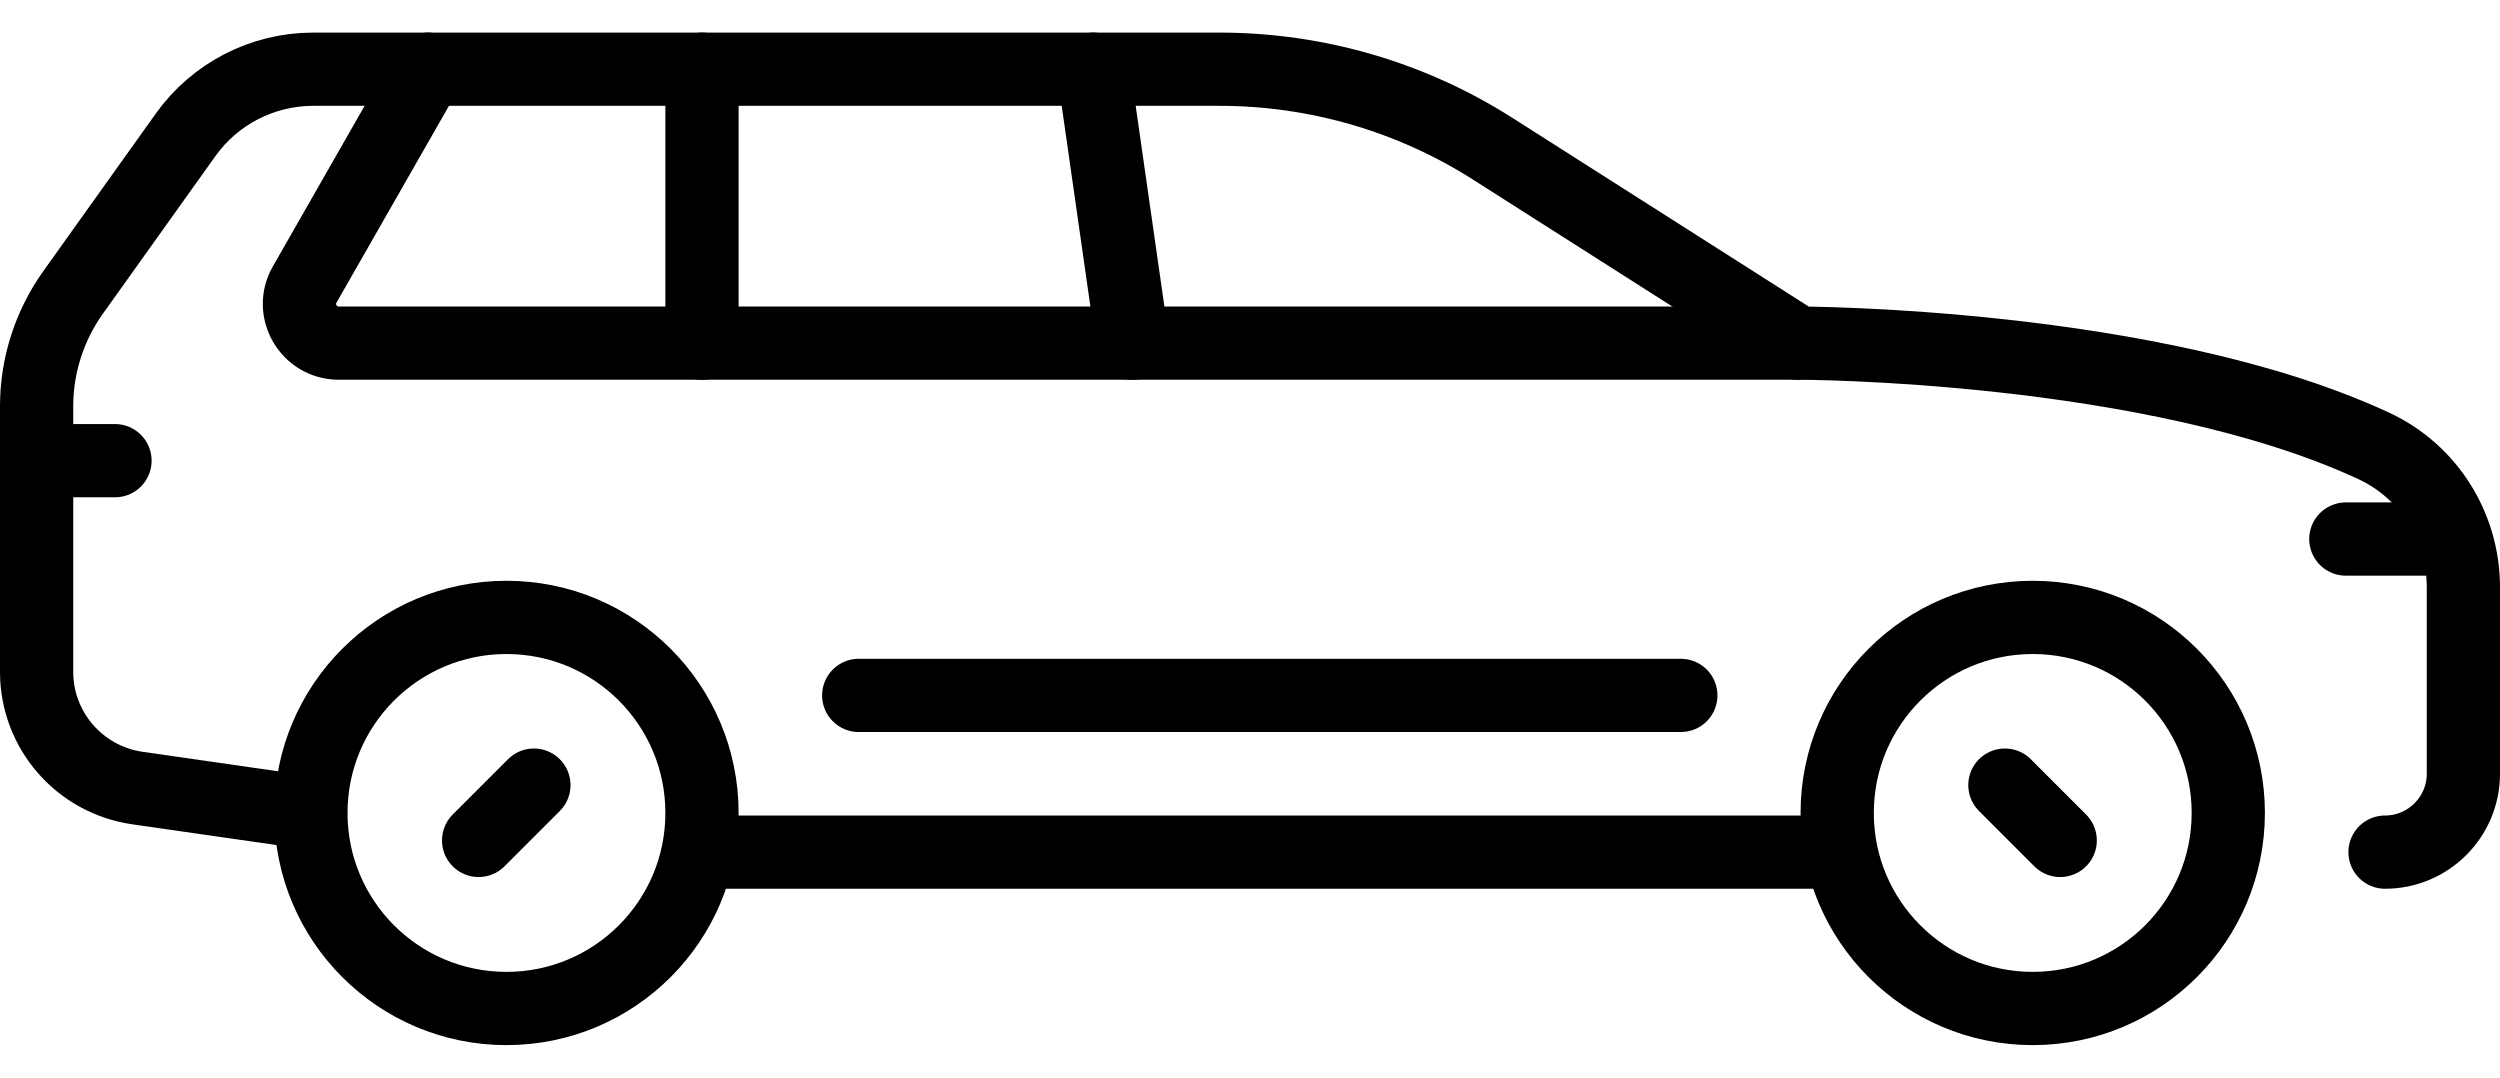
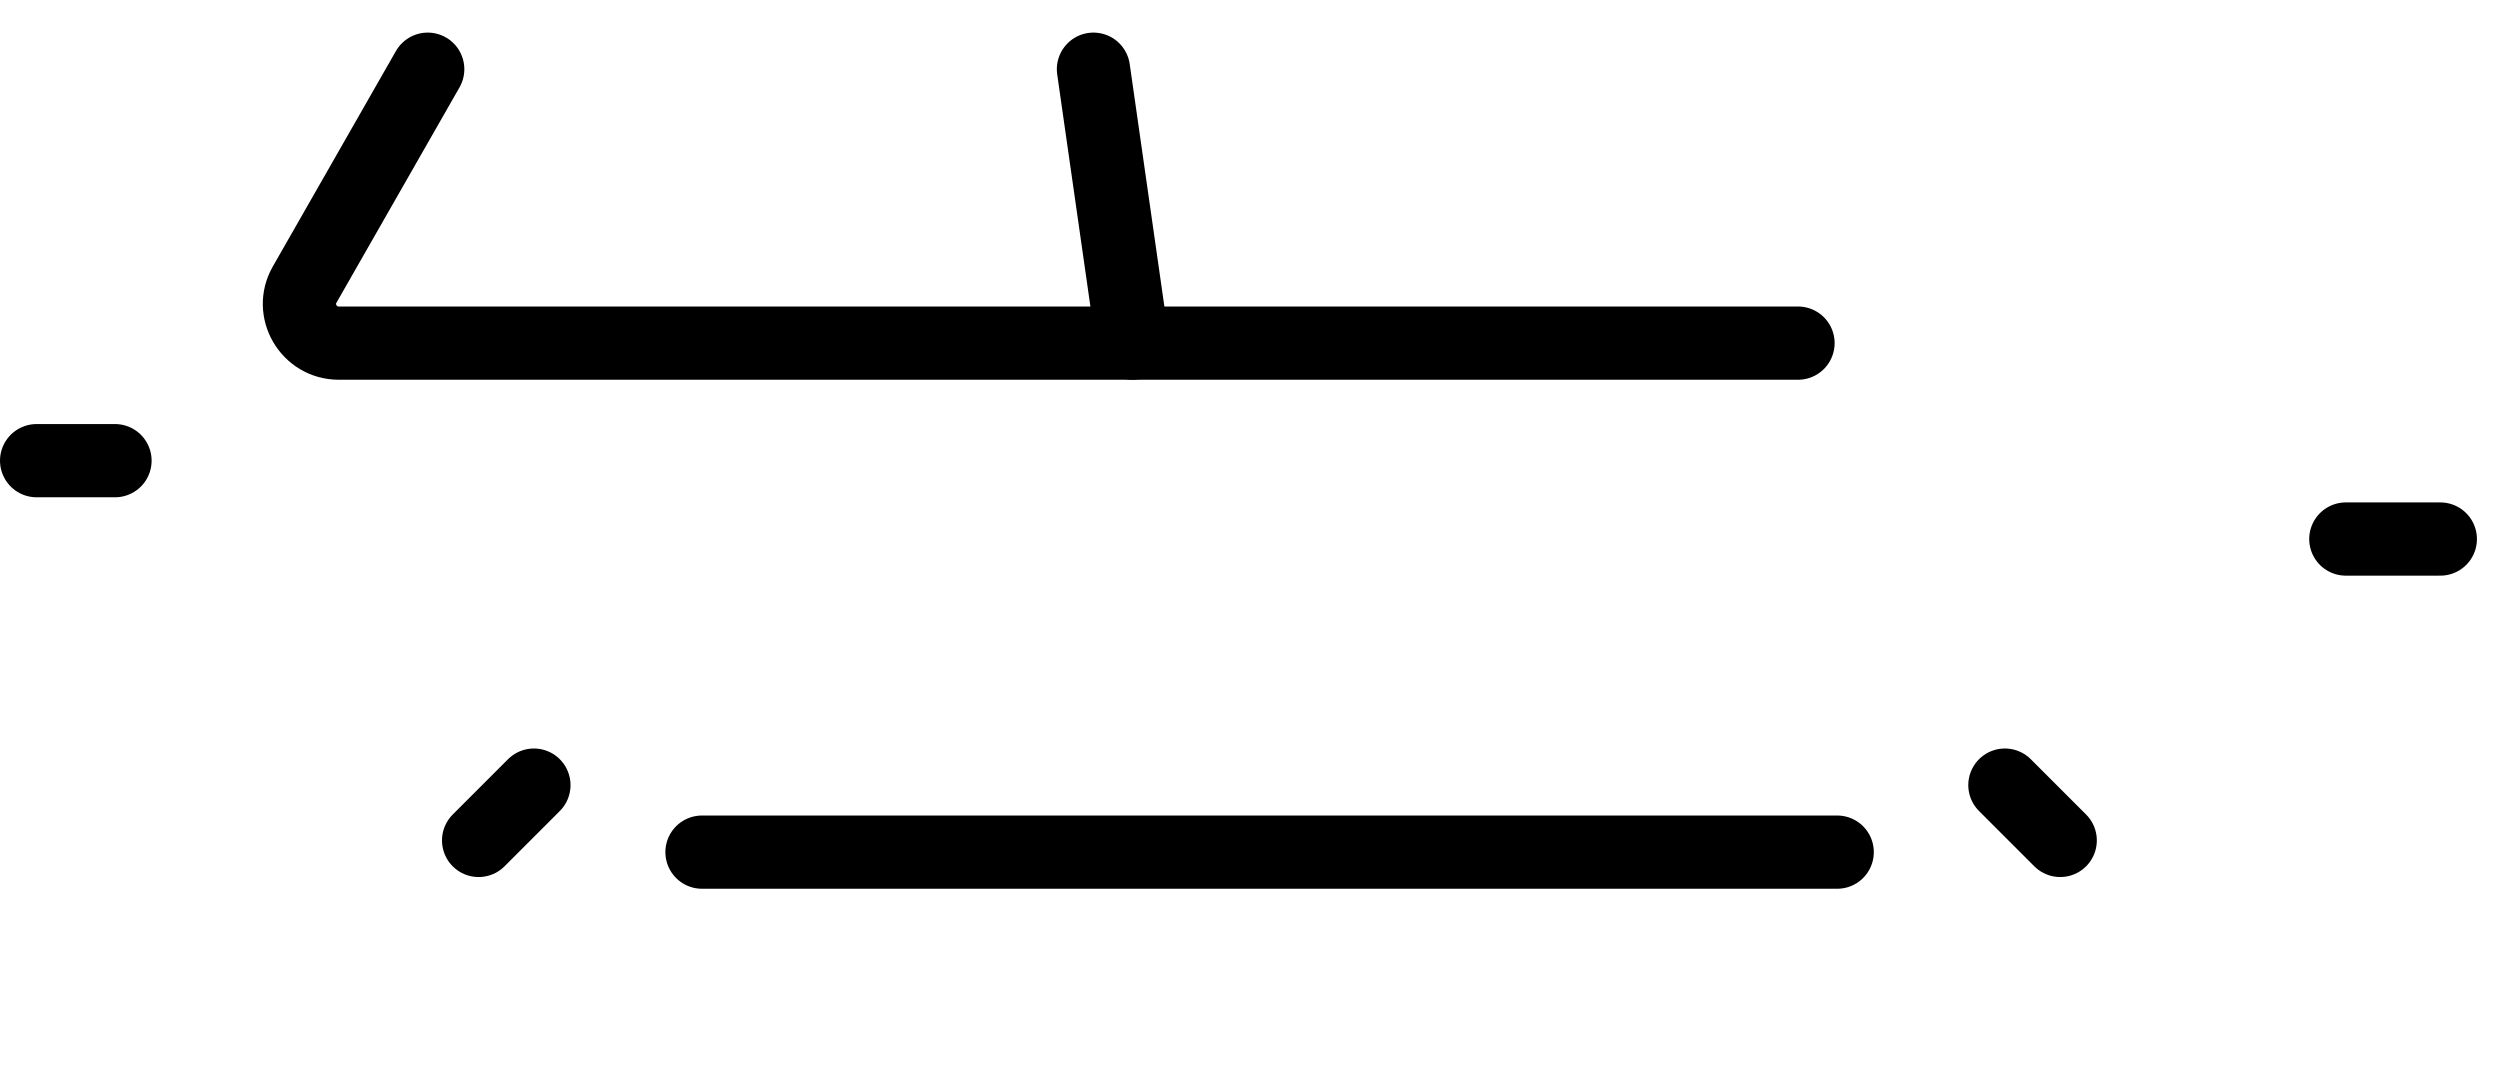
<svg xmlns="http://www.w3.org/2000/svg" id="svg207" version="1.1" viewBox="0 0 682.7 294.3">
  <defs>
    <style>
      .st0, .st1 {
        fill: none;
      }

      .st1 {
        stroke: #000;
        stroke-linecap: round;
        stroke-linejoin: round;
        stroke-width: 20px;
      }

      .st2 {
        clip-path: url(#clippath);
      }
    </style>
    <clipPath id="clippath">
      <rect class="st0" y="-194.2" width="682.7" height="682.7" />
    </clipPath>
  </defs>
  <g id="g213">
    <g id="g215">
      <g class="st2">
        <g id="g217">
          <g id="g223">
-             <path id="path225" class="st1" d="M191.7,222c0,29.5-23.9,53.4-53.4,53.4s-53.4-23.9-53.4-53.4,23.9-53.4,53.4-53.4,53.4,23.9,53.4,53.4Z" />
-           </g>
+             </g>
          <g id="g227">
            <path id="path229" class="st1" d="M191.7,232.7h310" />
          </g>
          <g id="g231">
            <path id="path233" class="st1" d="M145.8,214.4l-15.1,15.1" />
          </g>
          <g id="g235">
-             <path id="path237" class="st1" d="M608.5,222c0,29.5-23.9,53.4-53.4,53.4s-53.4-23.9-53.4-53.4,23.9-53.4,53.4-53.4,53.4,23.9,53.4,53.4Z" />
-           </g>
+             </g>
          <g id="g239">
            <path id="path241" class="st1" d="M547.5,214.4l15.1,15.1" />
          </g>
          <g id="g243">
-             <path id="path245" class="st1" d="M84.8,222l-47.3-6.8c-15.8-2.3-27.5-15.8-27.5-31.7v-72.6c0-11.1,3.5-22,10-31.1l30.7-43c8-11.2,21-17.9,34.8-17.9h247.5c26.4,0,52.3,7.5,74.6,21.7l83.4,53.1s96.9,0,157.3,28.1c15,7,24.4,22.1,24.4,38.6v50.9c0,11.8-9.6,21.4-21.4,21.4" />
-           </g>
+             </g>
          <g id="g247">
            <path id="path249" class="st1" d="M491,93.7H92.5c-8.2,0-13.4-8.9-9.3-16l33.6-58.8" />
          </g>
          <g id="g251">
-             <path id="path253" class="st1" d="M234.5,189.9h224.5" />
-           </g>
+             </g>
          <g id="g255">
            <path id="path257" class="st1" d="M10,125.8h21.4" />
          </g>
          <g id="g259">
            <path id="path261" class="st1" d="M640.6,147.2h25.8" />
          </g>
          <g id="g263">
-             <path id="path265" class="st1" d="M191.7,93.7V18.9" />
-           </g>
+             </g>
          <g id="g267">
            <path id="path269" class="st1" d="M298.6,18.9l10.7,74.8" />
          </g>
        </g>
      </g>
    </g>
  </g>
</svg>